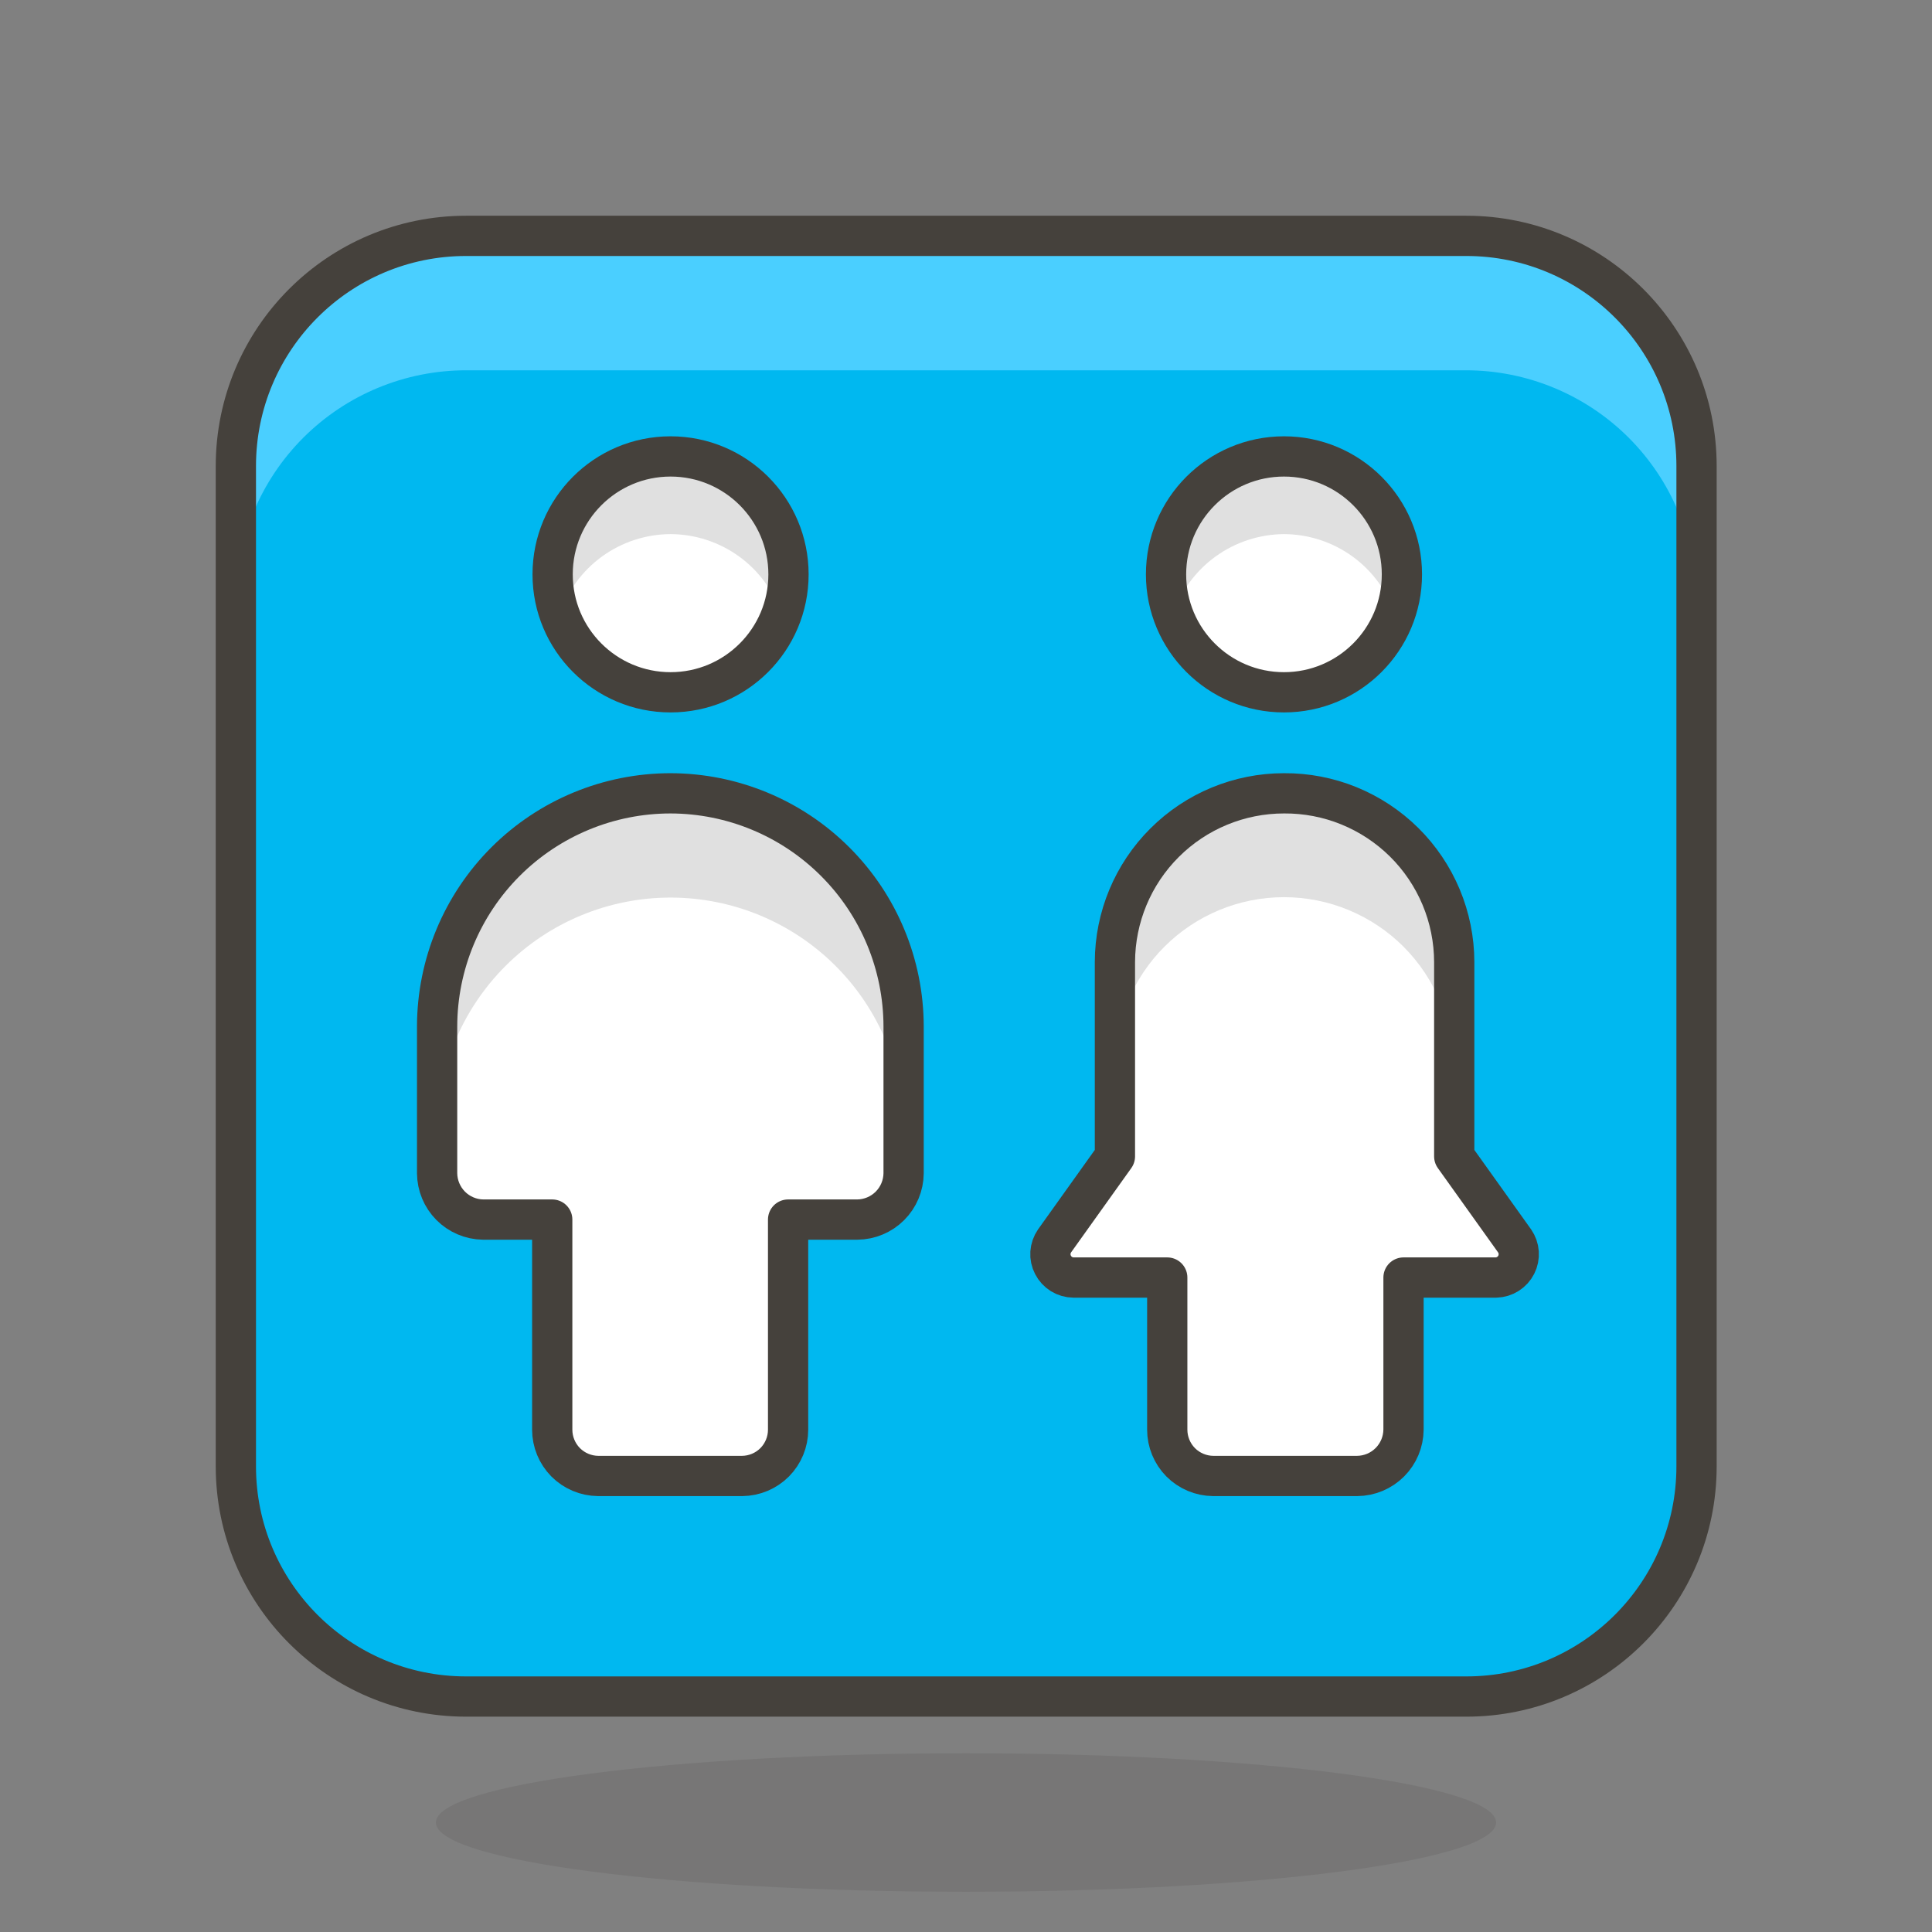
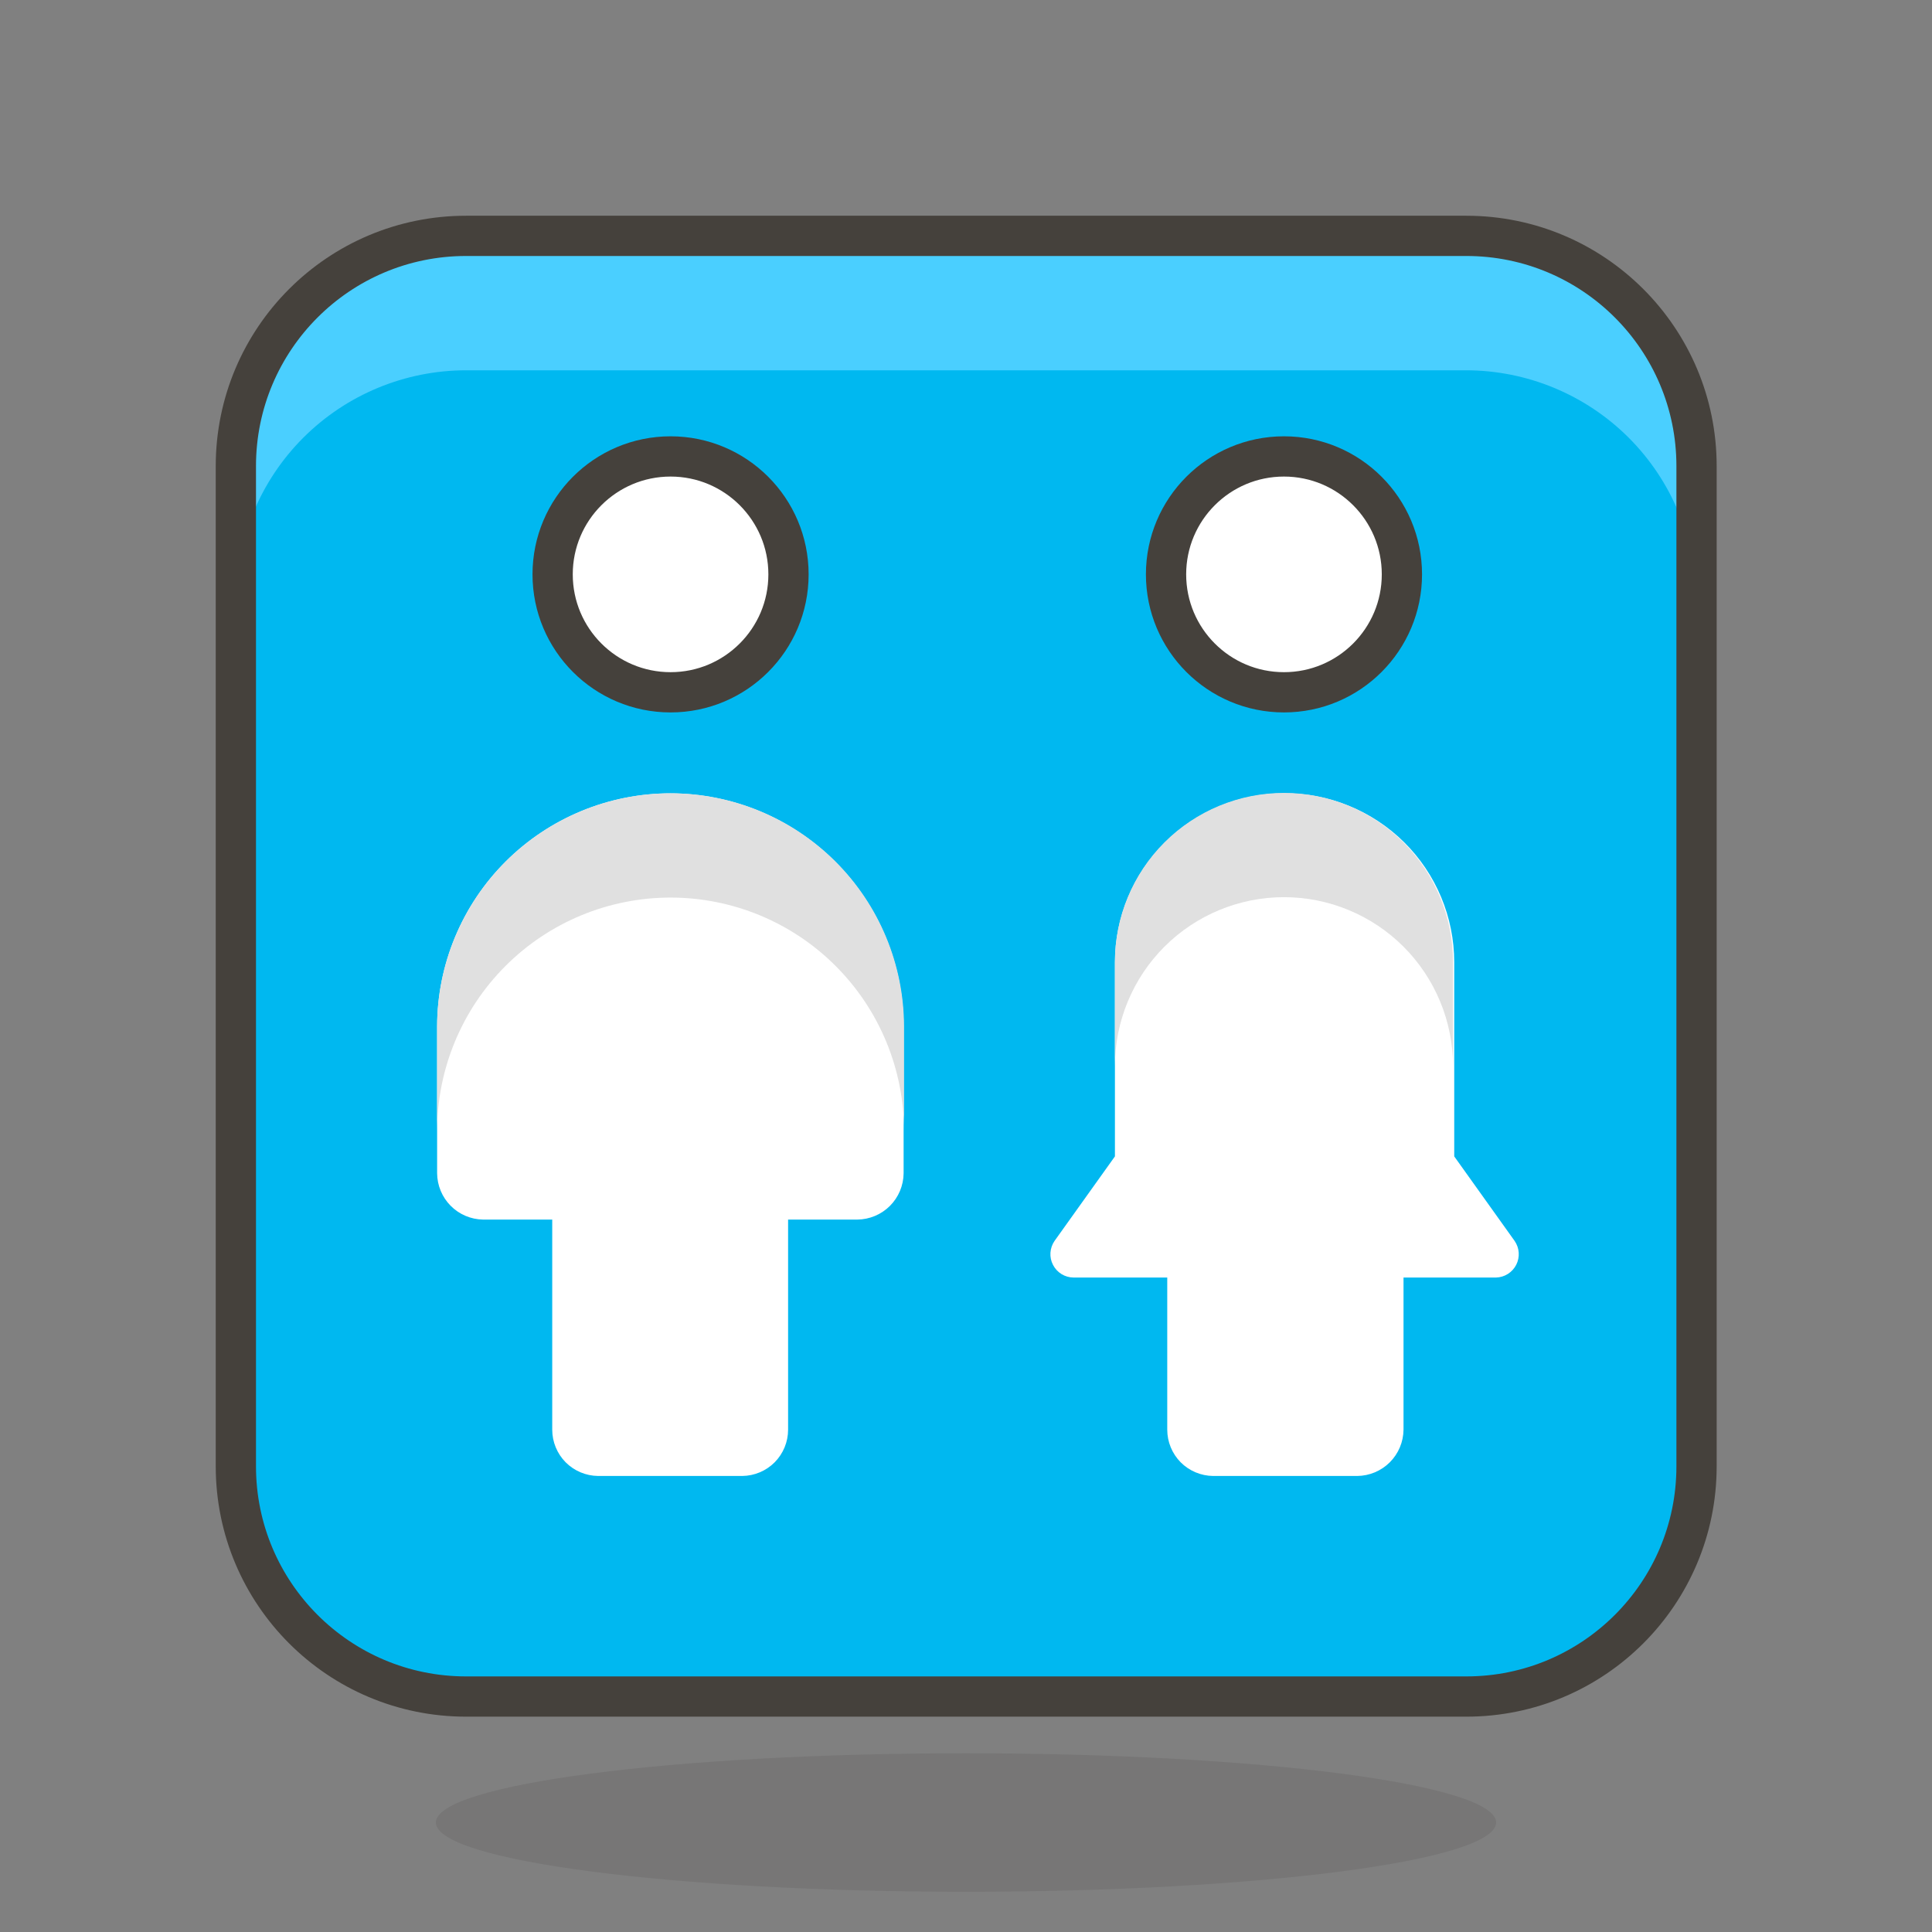
<svg xmlns="http://www.w3.org/2000/svg" width="48" height="48" viewBox="0 0 48 48" fill="none">
  <rect x="0" y="0" width="48" height="48" fill="#808080" stroke="none" />
  <path opacity="0.15" d="M24 47C31.273 47 37.17 46.23 37.17 45.28C37.17 44.33 31.273 43.56 24 43.56C16.726 43.56 10.83 44.33 10.83 45.28C10.83 46.23 16.726 47 24 47Z" fill="#45413C" />
  <path d="M36.43 5.86H11.58C8.421 5.86 5.86 8.421 5.86 11.58V36.43C5.86 39.589 8.421 42.15 11.58 42.15H36.43C39.589 42.15 42.15 39.589 42.15 36.43V11.58C42.15 8.421 39.589 5.86 36.43 5.86Z" fill="#00B8F0" />
  <path d="M36.42 5.86H11.58C10.063 5.86 8.608 6.463 7.535 7.535C6.463 8.608 5.86 10.063 5.86 11.58V14.92C5.86 13.403 6.463 11.948 7.535 10.875C8.608 9.803 10.063 9.2 11.58 9.2H36.42C37.937 9.2 39.392 9.803 40.465 10.875C41.537 11.948 42.14 13.403 42.14 14.92V11.58C42.14 10.063 41.537 8.608 40.465 7.535C39.392 6.463 37.937 5.86 36.42 5.86Z" fill="#4ACFFF" />
  <path d="M36.43 5.86H11.58C8.421 5.86 5.86 8.421 5.86 11.58V36.43C5.86 39.589 8.421 42.15 11.58 42.15H36.43C39.589 42.15 42.15 39.589 42.15 36.43V11.58C42.15 8.421 39.589 5.86 36.43 5.86Z" stroke="#45413C" stroke-linecap="round" stroke-linejoin="round" />
  <path d="M16.66 17.2C18.278 17.2 19.59 15.888 19.59 14.27C19.59 12.652 18.278 11.34 16.66 11.34C15.042 11.34 13.73 12.652 13.73 14.27C13.73 15.888 15.042 17.2 16.66 17.2Z" fill="white" />
  <path d="M31.9 17.2C33.518 17.2 34.83 15.888 34.83 14.27C34.83 12.652 33.518 11.34 31.9 11.34C30.282 11.34 28.97 12.652 28.97 14.27C28.97 15.888 30.282 17.2 31.9 17.2Z" fill="white" />
-   <path d="M16.66 13.27C17.271 13.272 17.867 13.467 18.362 13.825C18.857 14.184 19.227 14.69 19.42 15.27C19.533 14.949 19.59 14.611 19.59 14.27C19.59 13.493 19.281 12.748 18.732 12.198C18.182 11.649 17.437 11.34 16.66 11.34C15.883 11.34 15.138 11.649 14.588 12.198C14.039 12.748 13.73 13.493 13.73 14.27C13.729 14.611 13.787 14.949 13.9 15.27C14.093 14.69 14.463 14.184 14.958 13.825C15.453 13.467 16.048 13.272 16.66 13.27Z" fill="#E0E0E0" />
-   <path d="M31.9 13.27C32.511 13.272 33.107 13.467 33.602 13.825C34.097 14.184 34.467 14.69 34.66 15.27C34.781 14.951 34.842 14.612 34.84 14.27C34.863 13.87 34.805 13.47 34.668 13.093C34.531 12.717 34.318 12.373 34.044 12.081C33.769 11.79 33.437 11.558 33.069 11.399C32.702 11.24 32.306 11.159 31.905 11.159C31.504 11.159 31.108 11.24 30.74 11.399C30.373 11.558 30.041 11.79 29.766 12.081C29.491 12.373 29.279 12.717 29.142 13.093C29.005 13.47 28.947 13.87 28.97 14.27C28.97 14.611 29.027 14.949 29.14 15.27C29.334 14.69 29.704 14.186 30.199 13.827C30.694 13.469 31.289 13.274 31.9 13.27Z" fill="#E0E0E0" />
  <path d="M16.66 17.2C18.278 17.2 19.59 15.888 19.59 14.27C19.59 12.652 18.278 11.34 16.66 11.34C15.042 11.34 13.73 12.652 13.73 14.27C13.73 15.888 15.042 17.2 16.66 17.2Z" stroke="#45413C" stroke-linecap="round" stroke-linejoin="round" />
  <path d="M31.9 17.2C33.518 17.2 34.83 15.888 34.83 14.27C34.83 12.652 33.518 11.34 31.9 11.34C30.282 11.34 28.97 12.652 28.97 14.27C28.97 15.888 30.282 17.2 31.9 17.2Z" stroke="#45413C" stroke-linecap="round" stroke-linejoin="round" />
  <path d="M16.66 19.71C15.123 19.71 13.65 20.32 12.562 21.405C11.475 22.491 10.863 23.963 10.86 25.5V29.15C10.863 29.453 10.983 29.742 11.196 29.957C11.409 30.172 11.697 30.295 12 30.3H13.72V35.52C13.72 35.823 13.84 36.114 14.053 36.33C14.267 36.545 14.557 36.667 14.86 36.67H18.44C18.743 36.667 19.033 36.545 19.247 36.33C19.46 36.114 19.58 35.823 19.58 35.52V30.3H21.3C21.604 30.297 21.895 30.175 22.11 29.96C22.325 29.745 22.447 29.454 22.45 29.15V25.5C22.447 23.965 21.837 22.494 20.751 21.409C19.666 20.323 18.195 19.713 16.66 19.71Z" fill="white" />
  <path d="M16.66 19.71C15.123 19.71 13.65 20.32 12.562 21.405C11.475 22.491 10.863 23.963 10.86 25.5V28.1C10.86 26.562 11.471 25.087 12.559 23.999C13.646 22.911 15.122 22.3 16.66 22.3C18.198 22.3 19.674 22.911 20.761 23.999C21.849 25.087 22.46 26.562 22.46 28.1V25.5C22.457 23.963 21.845 22.491 20.758 21.405C19.67 20.32 18.197 19.71 16.66 19.71Z" fill="#E0E0E0" />
-   <path d="M16.66 19.71C15.123 19.71 13.65 20.32 12.562 21.405C11.475 22.491 10.863 23.963 10.86 25.5V29.15C10.863 29.453 10.983 29.742 11.196 29.957C11.409 30.172 11.697 30.295 12 30.3H13.72V35.52C13.72 35.823 13.84 36.114 14.053 36.33C14.267 36.545 14.557 36.667 14.86 36.67H18.44C18.743 36.667 19.033 36.545 19.247 36.33C19.46 36.114 19.58 35.823 19.58 35.52V30.3H21.3C21.604 30.297 21.895 30.175 22.11 29.96C22.325 29.745 22.447 29.454 22.45 29.15V25.5C22.447 23.965 21.837 22.494 20.751 21.409C19.666 20.323 18.195 19.713 16.66 19.71V19.71Z" stroke="#45413C" stroke-linecap="round" stroke-linejoin="round" />
  <path d="M31.9 19.71C30.788 19.71 29.721 20.151 28.934 20.937C28.146 21.722 27.703 22.788 27.7 23.9V28.73L26.2 30.83C26.14 30.917 26.105 31.018 26.098 31.123C26.091 31.228 26.113 31.333 26.162 31.426C26.21 31.52 26.283 31.598 26.372 31.654C26.462 31.709 26.565 31.739 26.67 31.74H29V35.52C29 35.823 29.12 36.114 29.333 36.33C29.547 36.545 29.837 36.667 30.14 36.67H33.72C34.024 36.667 34.315 36.545 34.53 36.33C34.745 36.115 34.867 35.824 34.87 35.52V31.74H37.17C37.274 31.737 37.376 31.706 37.464 31.65C37.552 31.594 37.624 31.515 37.671 31.422C37.718 31.329 37.739 31.224 37.732 31.12C37.725 31.016 37.689 30.916 37.63 30.83L36.13 28.73V23.9C36.129 23.347 36.018 22.799 35.805 22.289C35.591 21.779 35.279 21.315 34.886 20.926C34.493 20.537 34.026 20.229 33.514 20.02C33.002 19.811 32.453 19.706 31.9 19.71Z" fill="white" />
  <path d="M31.9 22.29C33.014 22.29 34.082 22.733 34.87 23.52C35.657 24.308 36.1 25.376 36.1 26.49V23.9C36.1 22.786 35.657 21.718 34.87 20.93C34.082 20.142 33.014 19.7 31.9 19.7C30.786 19.7 29.718 20.142 28.93 20.93C28.142 21.718 27.7 22.786 27.7 23.9V26.49C27.7 25.376 28.142 24.308 28.93 23.52C29.718 22.733 30.786 22.29 31.9 22.29Z" fill="#E0E0E0" />
-   <path d="M31.9 19.71C30.788 19.71 29.721 20.151 28.934 20.937C28.146 21.722 27.703 22.788 27.7 23.9V28.73L26.2 30.83C26.14 30.917 26.105 31.018 26.098 31.123C26.091 31.228 26.113 31.333 26.162 31.426C26.21 31.52 26.283 31.598 26.372 31.654C26.462 31.709 26.565 31.739 26.67 31.74H29V35.52C29 35.823 29.12 36.114 29.333 36.33C29.547 36.545 29.837 36.667 30.14 36.67H33.72C34.024 36.667 34.315 36.545 34.53 36.33C34.745 36.115 34.867 35.824 34.87 35.52V31.74H37.17C37.274 31.737 37.376 31.706 37.464 31.65C37.552 31.594 37.624 31.515 37.671 31.422C37.718 31.329 37.739 31.224 37.732 31.12C37.725 31.016 37.689 30.916 37.63 30.83L36.13 28.73V23.9C36.129 23.347 36.018 22.799 35.805 22.289C35.591 21.779 35.279 21.315 34.886 20.926C34.493 20.537 34.026 20.229 33.514 20.02C33.002 19.811 32.453 19.706 31.9 19.71V19.71Z" stroke="#45413C" stroke-linecap="round" stroke-linejoin="round" />
</svg>